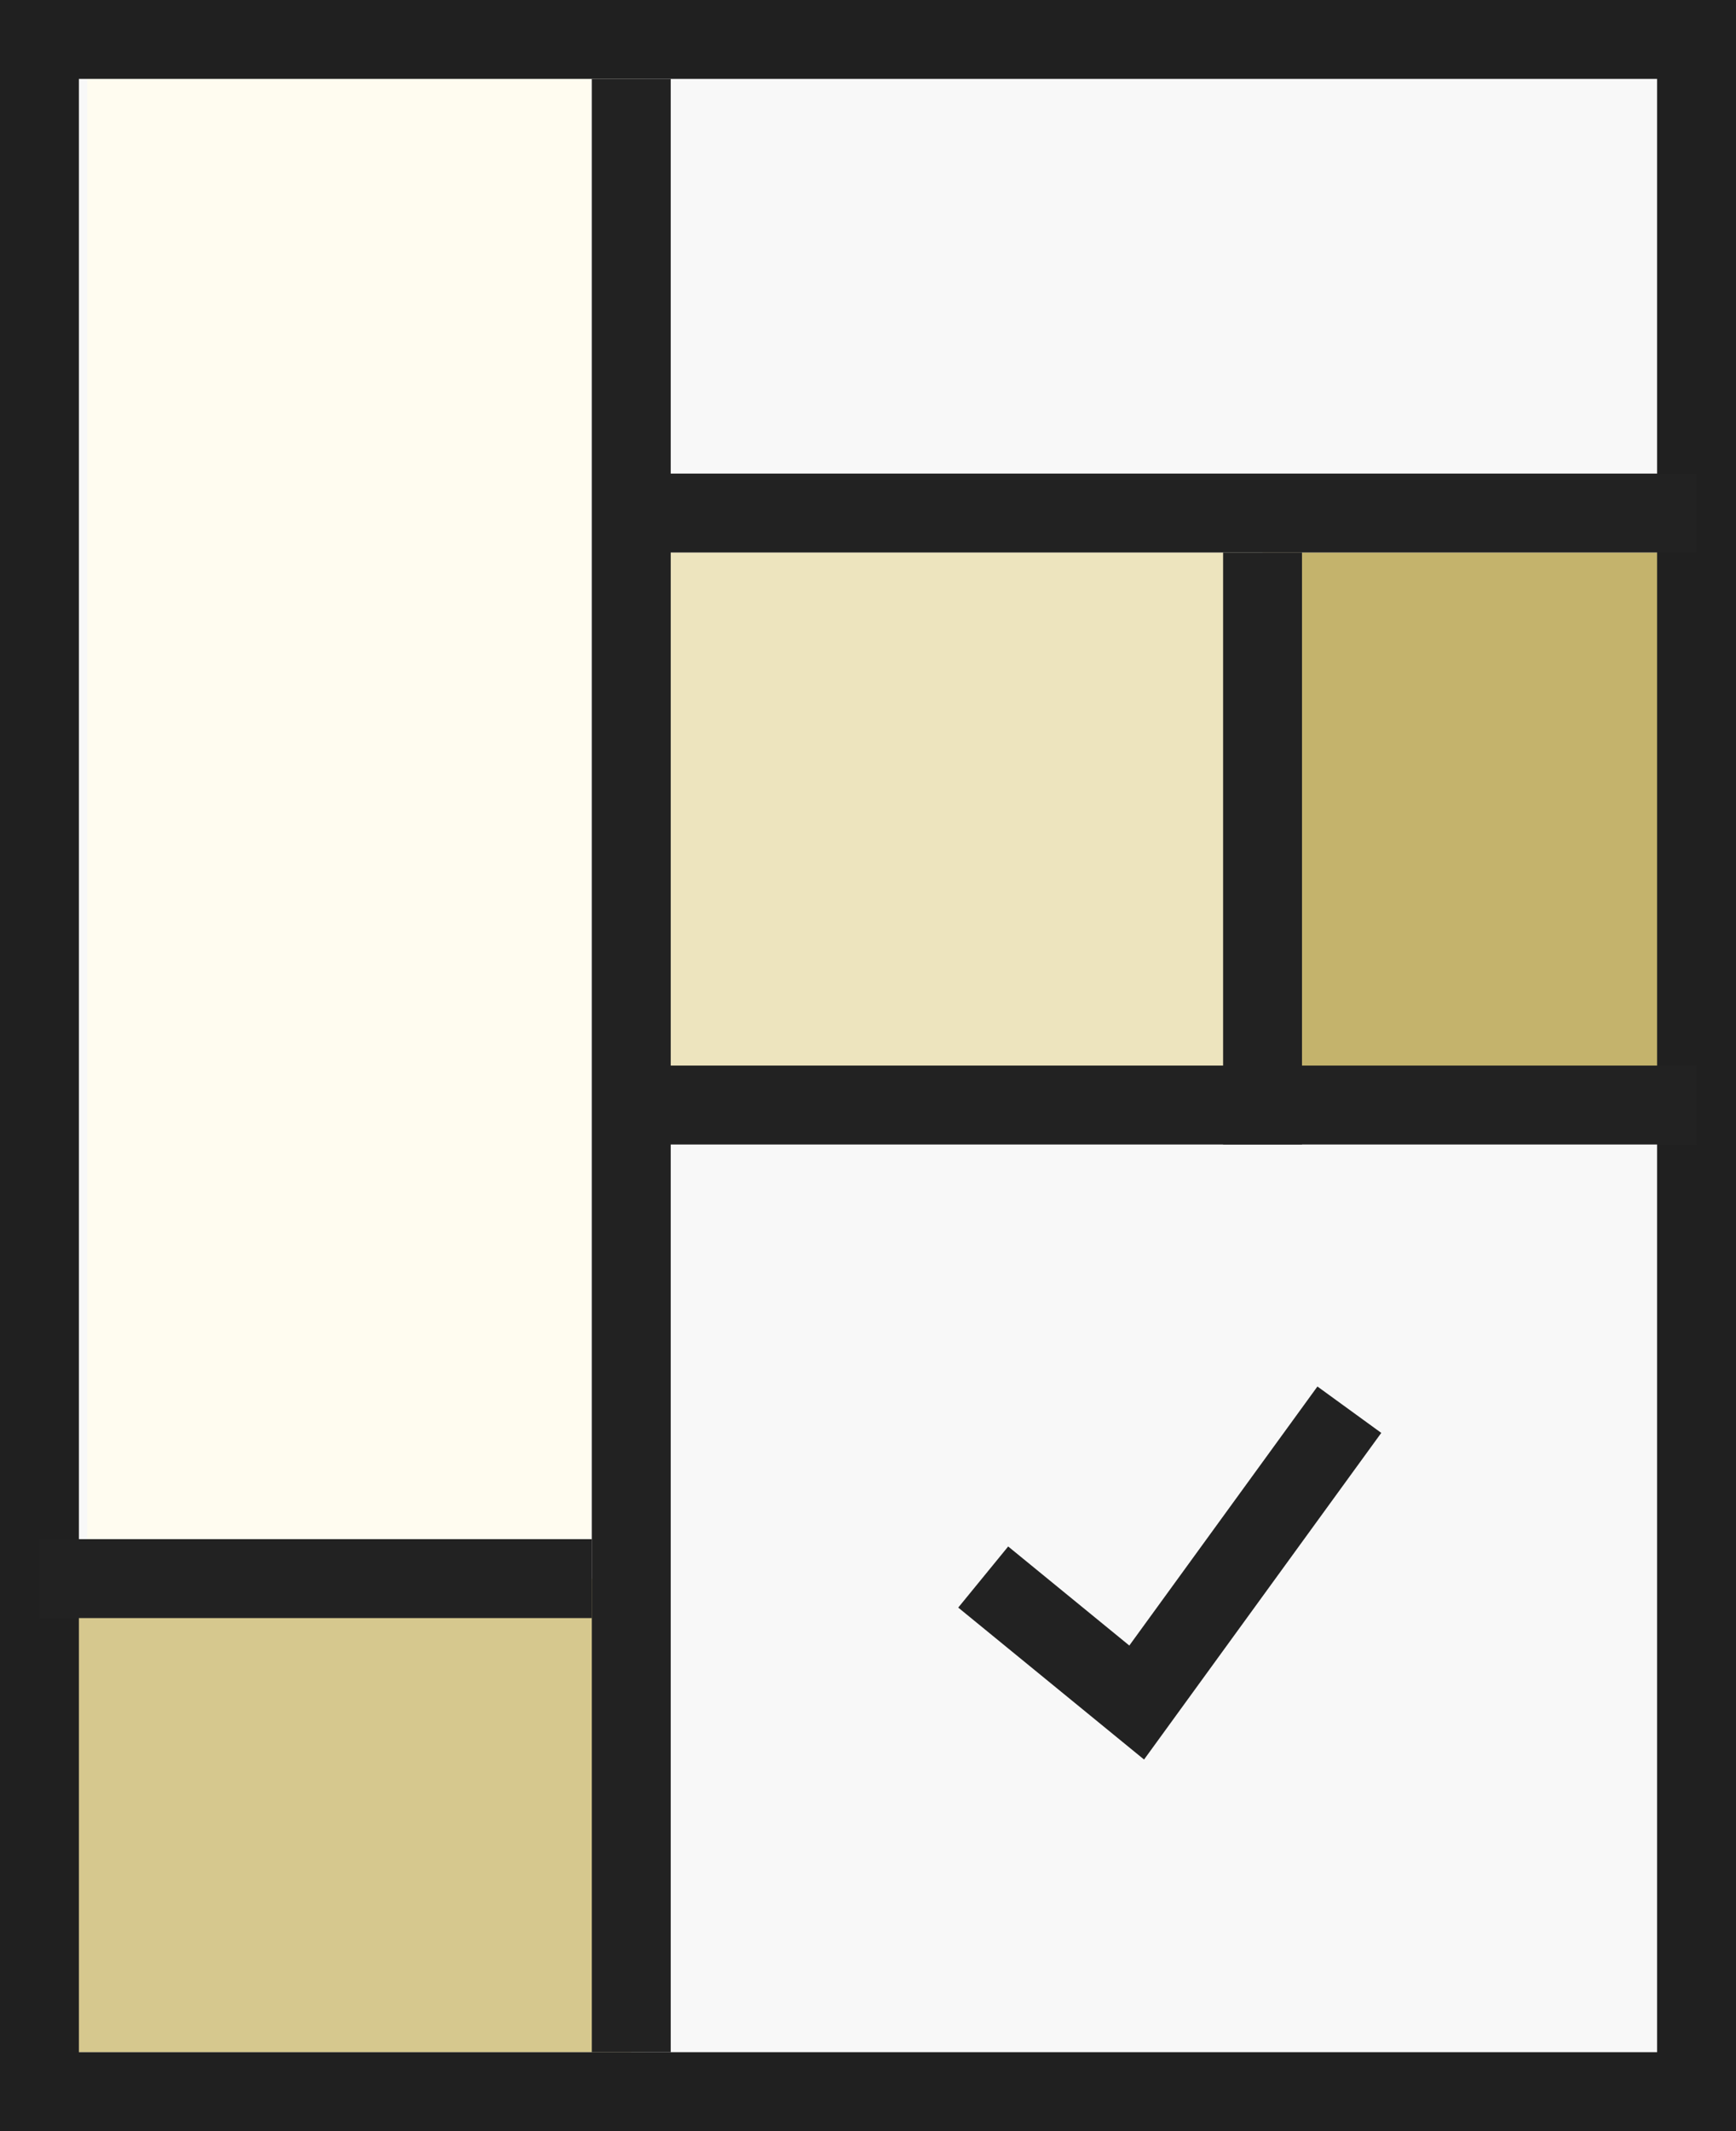
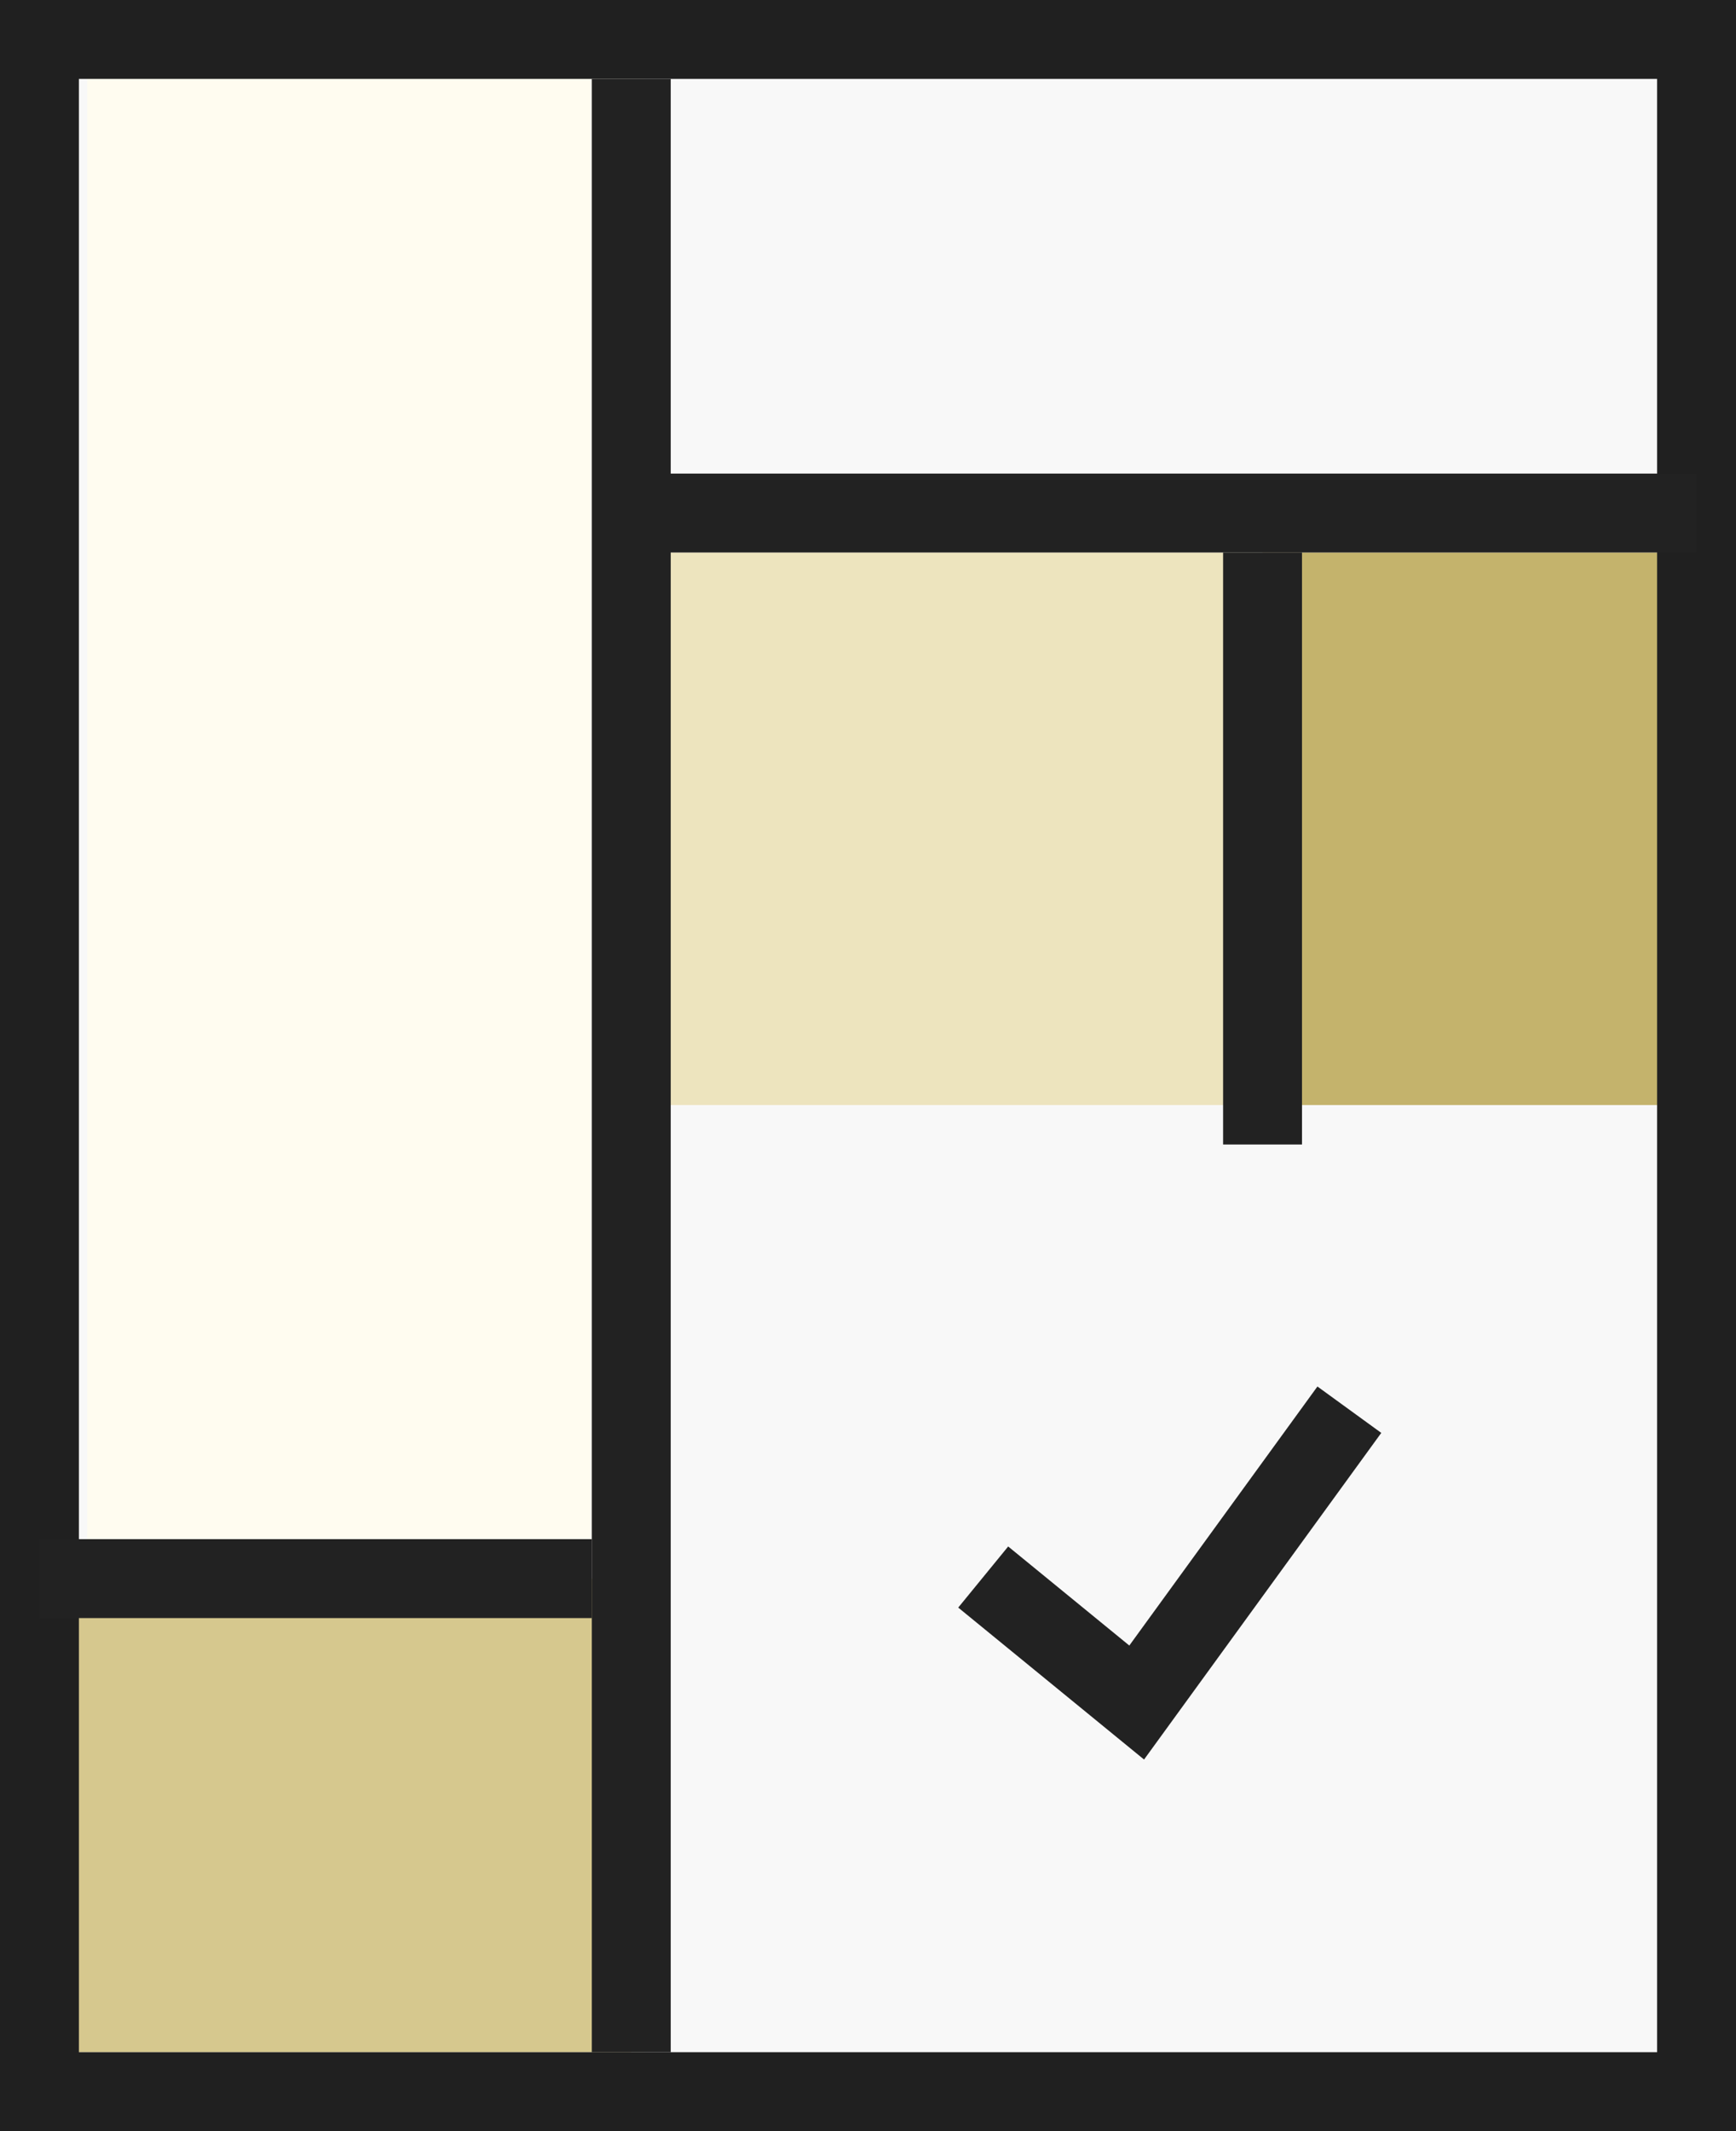
<svg xmlns="http://www.w3.org/2000/svg" version="1.1" id="레이어_1" x="0px" y="0px" width="44px" height="54px" viewBox="0 0 44 54" enable-background="new 0 0 44 54" xml:space="preserve">
  <rect x="0" y="0" width="44" height="54" fill="#808080" stroke="none" />
  <rect x="1.47" y="0.73" fill="#F8F8F8" width="40.95" height="51.88" />
  <rect x="2.21" y="1.62" fill="#FFFCF0" width="14.13" height="50.8" />
  <rect x="1" y="40" fill="#D6C88E" width="15" height="12" />
  <rect x="32" y="14" fill="#C4B36C" width="11" height="14" />
  <rect x="-4" y="6" transform="matrix(-1.836970e-16 1 -1 -1.836970e-16 49 5)" fill="none" stroke="#202020" stroke-width="2" stroke-miterlimit="10" width="52" height="42" />
  <path fill="none" stroke="#222222" stroke-width="2" stroke-miterlimit="10" d="M34,20" />
-   <path fill="none" stroke="#222222" stroke-width="2" stroke-miterlimit="10" d="M10,27" />
  <rect x="16" y="14" fill="#EDE4BE" width="16" height="14" />
  <line fill="none" stroke="#222222" stroke-width="2" stroke-miterlimit="10" x1="16" y1="2" x2="16" y2="52" />
  <line fill="none" stroke="#222222" stroke-width="2" stroke-miterlimit="10" x1="16" y1="13" x2="43" y2="13" />
  <line fill="none" stroke="#222222" stroke-width="2" stroke-miterlimit="10" x1="1" y1="40" x2="15" y2="40" />
  <line fill="none" stroke="#222222" stroke-width="2" stroke-miterlimit="10" x1="32" y1="14" x2="32" y2="29" />
-   <line fill="none" stroke="#222222" stroke-width="2" stroke-miterlimit="10" x1="16" y1="28" x2="43" y2="28" />
  <polyline fill="none" stroke="#222222" stroke-width="2" stroke-miterlimit="10" points="24.92,39.96 28.81,43.14 34.2,35.72 " />
</svg>